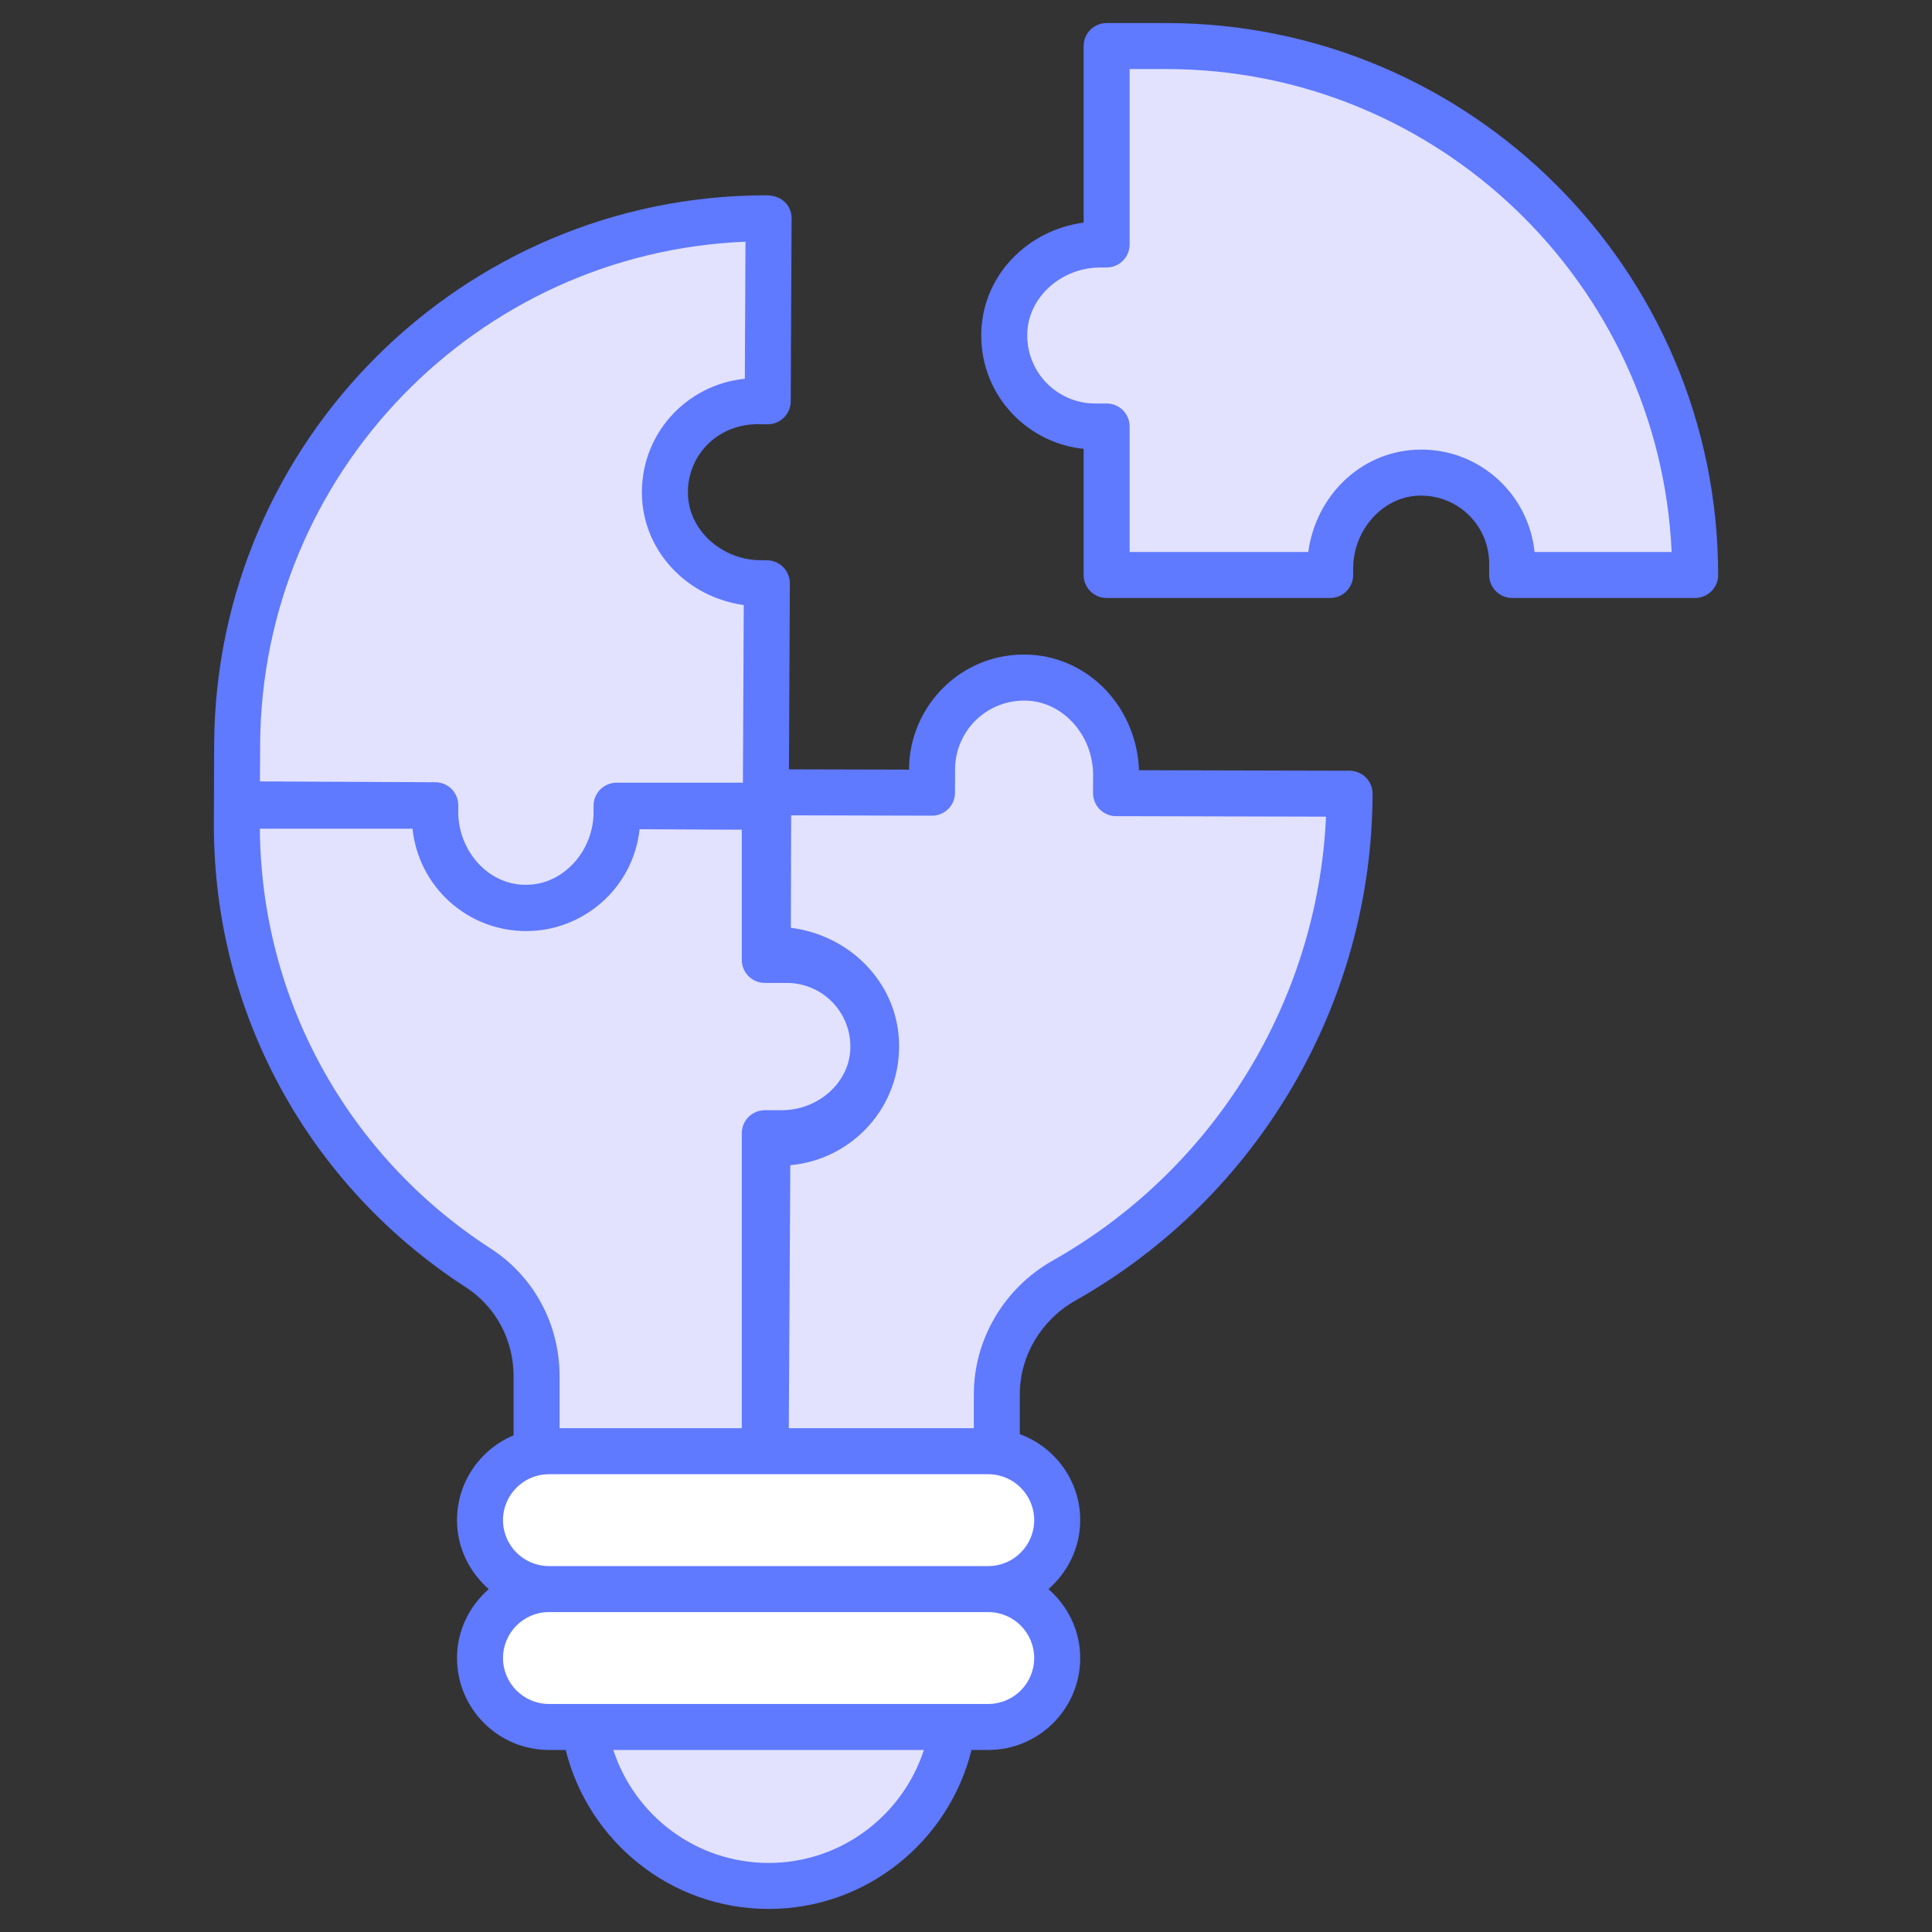
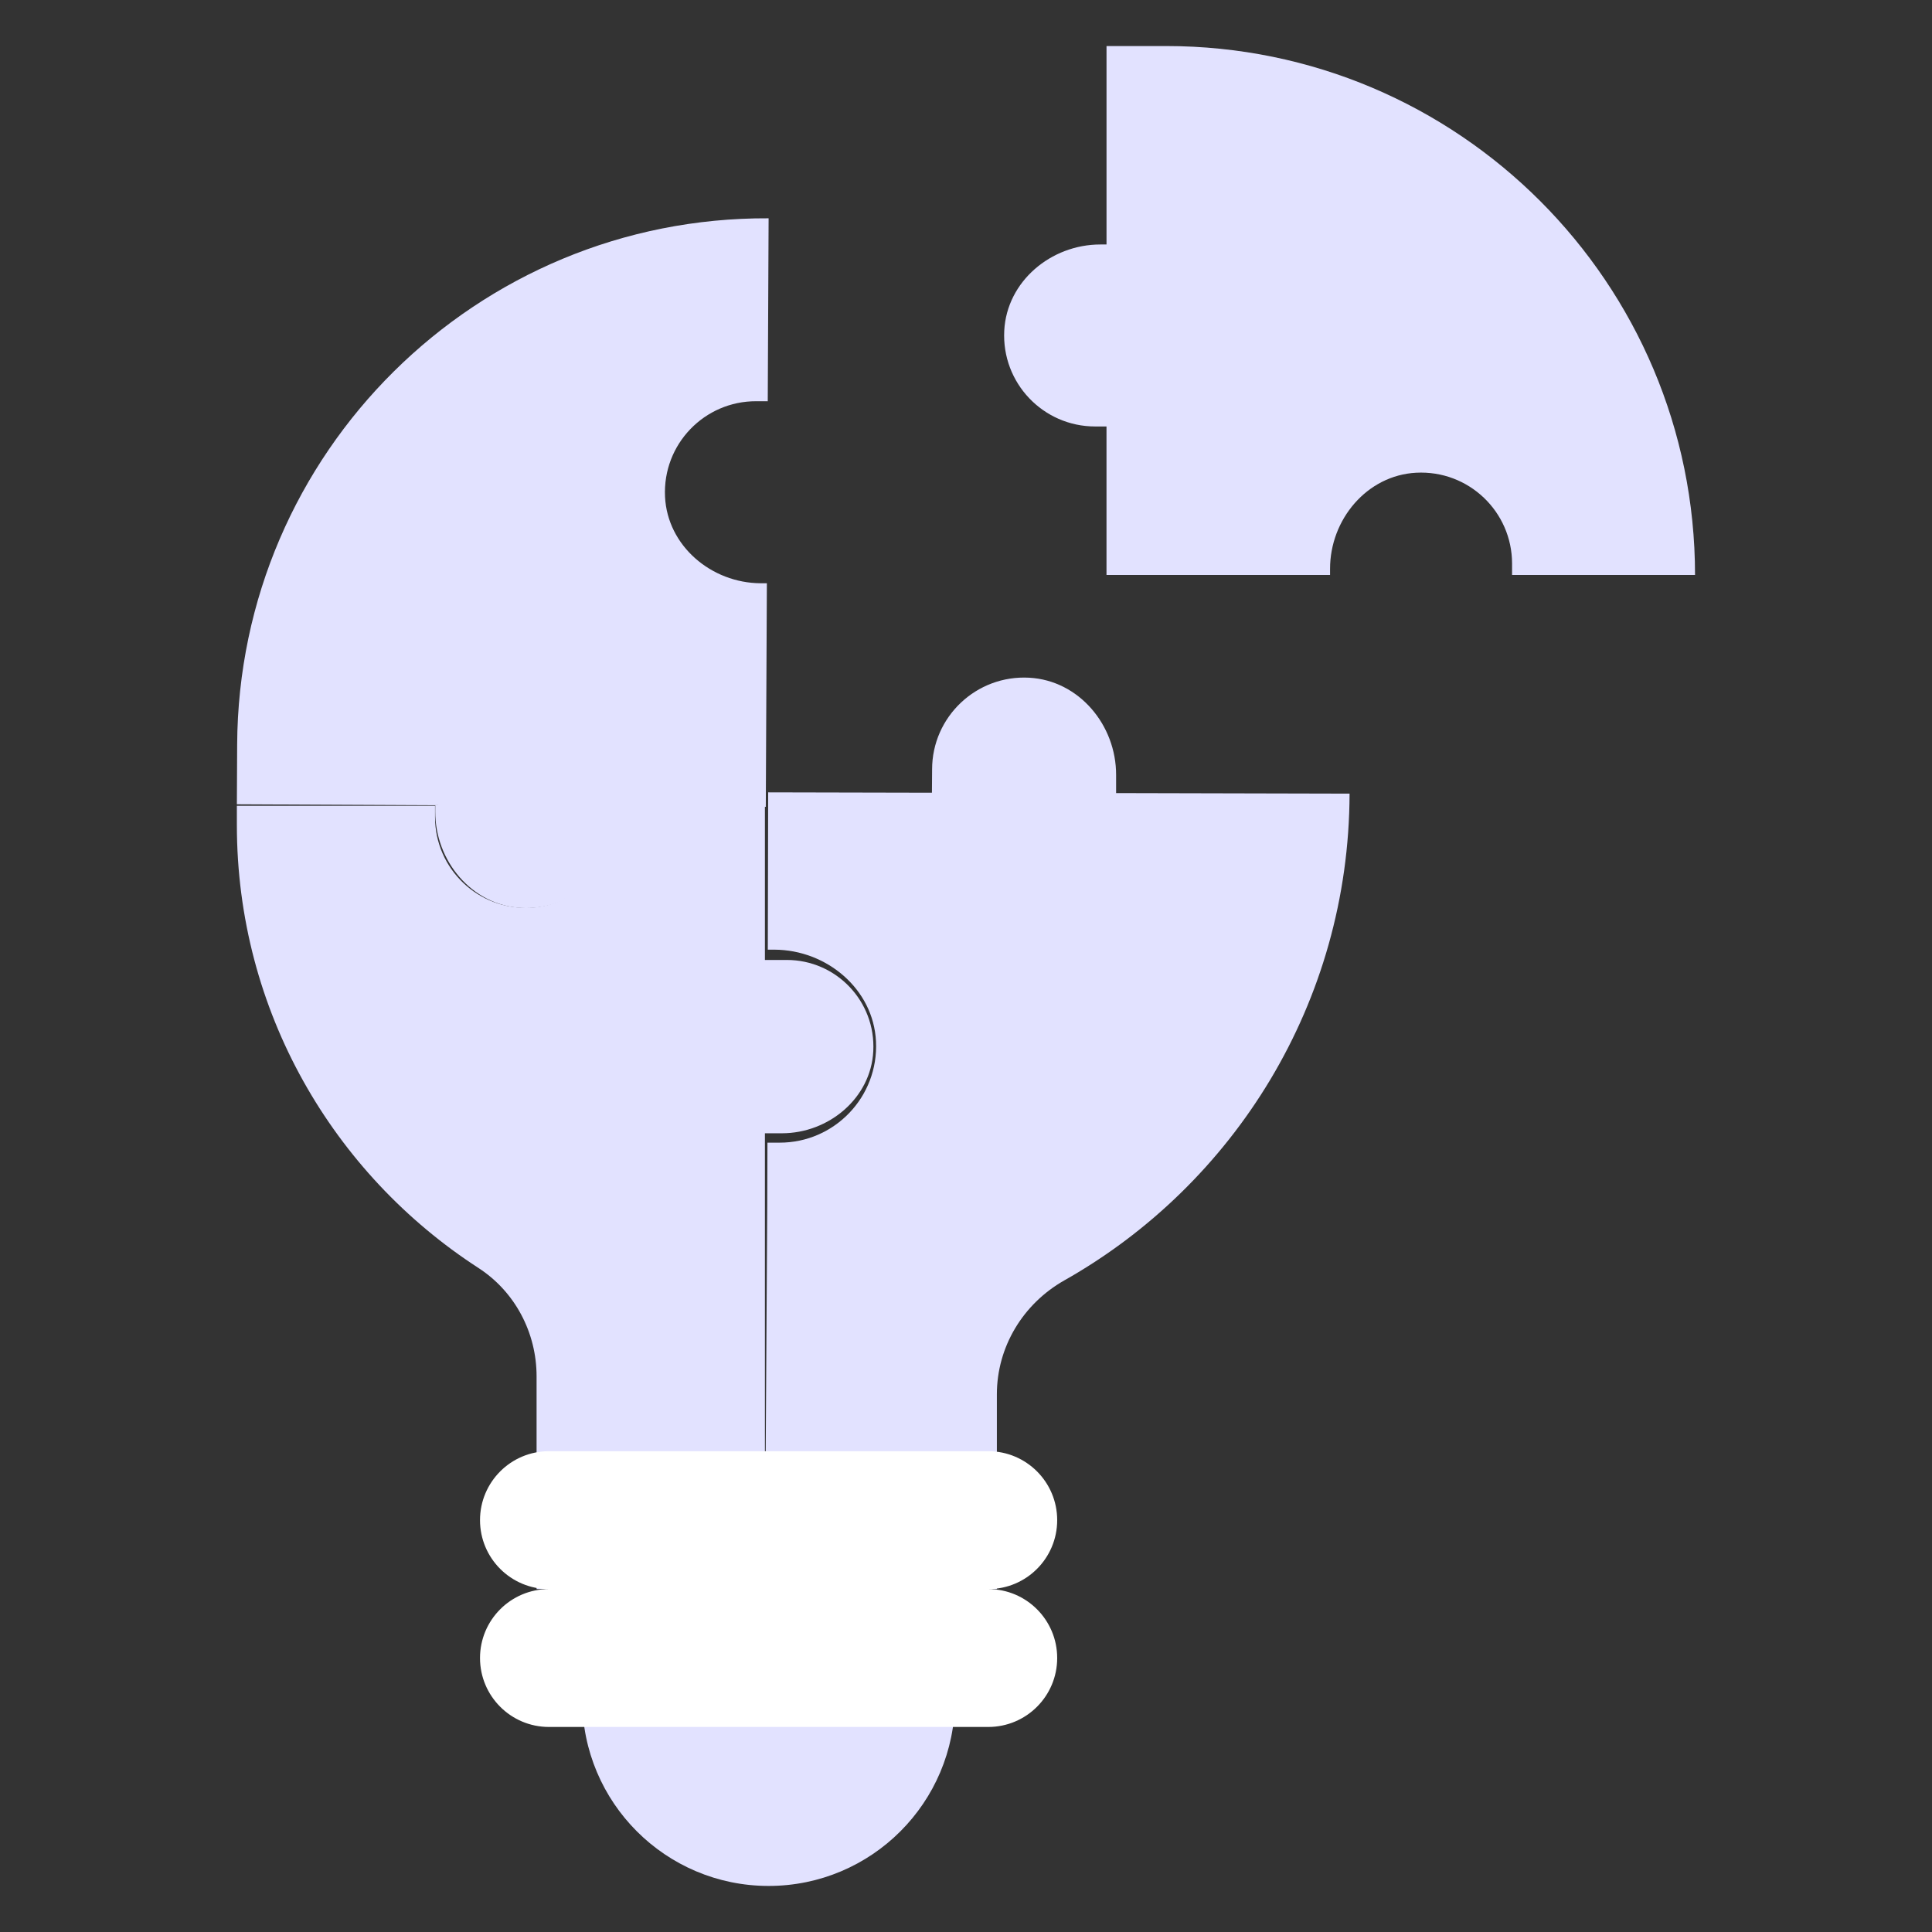
<svg xmlns="http://www.w3.org/2000/svg" width="101" height="101" viewBox="0 0 101 101" fill="none">
  <rect x="0" y="0" width="101" height="101" fill="#333333" stroke="none" />
  <path d="M49.922 87.899V88.851C49.922 94.231 45.561 98.592 40.181 98.592C34.802 98.592 30.441 94.231 30.441 88.851V87.899H49.922ZM88.612 30.058C88.612 14.787 76.233 2.407 60.961 2.407H57.846V12.781H57.52C54.944 12.781 52.635 14.71 52.5 17.282C52.357 20.026 54.539 22.295 57.251 22.295H57.845V30.058H69.532V29.733C69.532 27.157 71.461 24.848 74.034 24.713C76.777 24.569 79.047 26.752 79.047 29.464V30.058H88.612V30.058ZM40.181 11.412C24.91 11.339 12.471 23.659 12.398 38.931L12.383 42.046L22.756 42.096L22.755 42.421C22.742 44.998 24.66 47.316 27.232 47.463C29.975 47.62 32.255 45.448 32.268 42.736L32.271 42.142L40.034 42.179L40.09 30.492L39.764 30.491C37.189 30.478 34.889 28.538 34.766 25.965C34.636 23.221 36.829 20.962 39.541 20.975L40.136 20.977L40.181 11.412ZM70.552 41.489C70.523 52.425 64.512 61.928 55.634 66.939C53.48 68.161 52.114 70.412 52.114 72.893V83.07H39.985L40.11 63.006L40.12 59.735H40.745C43.621 59.745 45.939 57.34 45.794 54.436C45.66 51.704 43.217 49.655 40.485 49.646H40.139L40.158 41.422L48.719 41.441L48.728 40.219C48.728 37.478 51.037 35.276 53.807 35.429C56.413 35.574 58.356 37.911 58.347 40.518V41.46L70.552 41.489Z" fill="#E2E2FF" />
  <path d="M45.653 54.955C45.528 57.408 43.325 59.245 40.873 59.245H39.988V83.07H28.051V71.951C28.051 69.671 26.926 67.526 25.012 66.286C17.423 61.371 12.383 52.849 12.383 43.134V42.124H22.742V42.711C22.742 45.423 25.002 47.597 27.744 47.453C30.312 47.318 32.235 45.019 32.235 42.441V42.124H39.988V50.184H41.133C43.71 50.185 45.788 52.339 45.653 54.955Z" fill="#E2E2FF" />
  <path d="M55.267 79.469C55.267 81.46 53.654 83.073 51.663 83.073H28.698C26.707 83.073 25.094 81.46 25.094 79.469C25.094 77.479 26.707 75.865 28.698 75.865H51.664C53.654 75.865 55.267 77.479 55.267 79.469ZM55.267 86.677C55.267 88.668 53.654 90.281 51.663 90.281H28.698C26.707 90.281 25.094 88.668 25.094 86.677C25.094 84.687 26.707 83.073 28.698 83.073H51.664C53.654 83.073 55.267 84.687 55.267 86.677Z" fill="white" />
-   <path d="M79.053 31.261H88.618C89.282 31.261 89.821 30.723 89.821 30.059C89.821 14.149 76.877 1.205 60.966 1.205H57.851C57.187 1.205 56.649 1.743 56.649 2.407V11.637C53.734 12.027 51.456 14.34 51.305 17.22C51.135 20.48 53.562 23.146 56.649 23.466V30.059C56.649 30.723 57.187 31.261 57.851 31.261H69.538C70.202 31.261 70.74 30.723 70.74 30.059V29.733C70.74 27.725 72.249 26.011 74.102 25.914C76.237 25.817 77.85 27.503 77.85 29.464V30.059C77.85 30.723 78.389 31.261 79.053 31.261ZM73.977 23.513C71.097 23.664 68.785 25.942 68.394 28.857H59.054V22.296C59.054 21.631 58.516 21.093 57.852 21.093H57.257C55.219 21.093 53.599 19.391 53.706 17.345C53.803 15.491 55.517 13.983 57.526 13.983H57.852C58.516 13.983 59.054 13.445 59.054 12.781V3.61H60.966C75.148 3.61 86.758 14.829 87.389 28.857H80.223C79.898 25.715 77.168 23.335 73.977 23.513Z" fill="#5F79FF" />
-   <path d="M11.18 43.137C11.18 52.926 16.105 61.958 24.355 67.297C25.916 68.307 26.849 70.046 26.849 71.949V75.035C25.114 75.761 23.891 77.474 23.891 79.469C23.891 80.911 24.543 82.192 25.551 83.074C24.543 83.955 23.891 85.236 23.891 86.678C23.891 89.328 26.047 91.484 28.698 91.484H29.573C30.755 96.248 35.056 99.795 40.181 99.795C45.306 99.795 49.606 96.248 50.789 91.484H51.664C54.314 91.484 56.47 89.328 56.47 86.678C56.47 85.236 55.819 83.955 54.81 83.074C55.819 82.192 56.47 80.911 56.47 79.469C56.47 77.401 55.15 75.649 53.313 74.973V72.894C53.313 70.882 54.429 69.001 56.227 67.987C65.778 62.591 71.728 52.441 71.755 41.496C71.757 40.832 71.219 40.292 70.555 40.291L59.544 40.264C59.428 37.028 56.981 34.4 53.872 34.229C50.341 34.027 47.531 36.867 47.523 40.219V40.235L41.245 40.219L41.292 30.498C41.295 29.834 40.761 29.294 40.096 29.29L39.769 29.288C37.761 29.279 36.056 27.762 35.967 25.908C35.871 23.919 37.398 22.219 39.535 22.177L40.129 22.18C40.131 22.18 40.133 22.18 40.135 22.18C40.796 22.18 41.334 21.646 41.337 20.983L41.383 11.418C41.387 10.801 40.938 10.21 40.046 10.21C24.201 10.21 11.271 23.063 11.195 38.925C11.194 39.356 11.201 37.365 11.18 43.137ZM25.661 65.278C18.151 60.418 13.646 52.221 13.585 43.323H21.566C21.876 46.316 24.39 48.674 27.515 48.674C30.474 48.674 33.098 46.45 33.436 43.35L38.779 43.375V50.182C38.779 50.846 39.318 51.385 39.982 51.385H41.129C43.019 51.385 44.551 52.96 44.451 54.893C44.36 56.627 42.754 58.039 40.872 58.039H39.982C39.318 58.039 38.779 58.577 38.779 59.241V74.663H29.254V71.949C29.254 69.227 27.911 66.734 25.661 65.278ZM40.181 97.39C36.392 97.39 33.175 94.907 32.063 91.484H48.298C47.186 94.907 43.97 97.39 40.181 97.39ZM54.065 86.678C54.065 88.002 52.988 89.079 51.663 89.079H28.698C27.373 89.079 26.296 88.002 26.296 86.678C26.296 85.354 27.373 84.276 28.698 84.276H51.664C52.988 84.276 54.065 85.353 54.065 86.678ZM54.065 79.469C54.065 80.794 52.988 81.871 51.663 81.871H28.698C27.373 81.871 26.296 80.794 26.296 79.469C26.296 78.145 27.373 77.068 28.698 77.068H51.664C52.988 77.068 54.065 78.145 54.065 79.469ZM41.359 42.624L48.72 42.642H48.723C49.38 42.642 49.923 42.112 49.925 41.443L49.928 40.224C49.934 38.183 51.629 36.521 53.74 36.63C55.622 36.733 57.149 38.476 57.144 40.514L57.142 41.46C57.14 42.124 57.676 42.664 58.341 42.666L69.321 42.693C68.883 52.311 63.493 61.12 55.044 65.893C52.493 67.333 50.909 70.016 50.909 72.894V74.663H41.236C41.244 73.257 41.208 79.756 41.315 60.914C44.566 60.62 47.169 57.829 46.995 54.375C46.843 51.336 44.428 48.895 41.345 48.503L41.359 42.624ZM13.599 38.937C13.667 24.755 24.941 13.198 38.973 12.636L38.938 19.801C35.848 20.106 33.411 22.762 33.564 26.023C33.703 28.903 35.971 31.226 38.882 31.63L38.837 40.918H32.233C31.569 40.918 31.03 41.456 31.03 42.12V42.446C31.03 44.532 29.416 46.217 27.598 46.252C25.569 46.336 23.947 44.496 23.956 42.429L23.958 42.104C23.962 41.439 23.427 40.897 22.762 40.894L13.59 40.85L13.599 38.937Z" fill="#5F79FF" />
</svg>